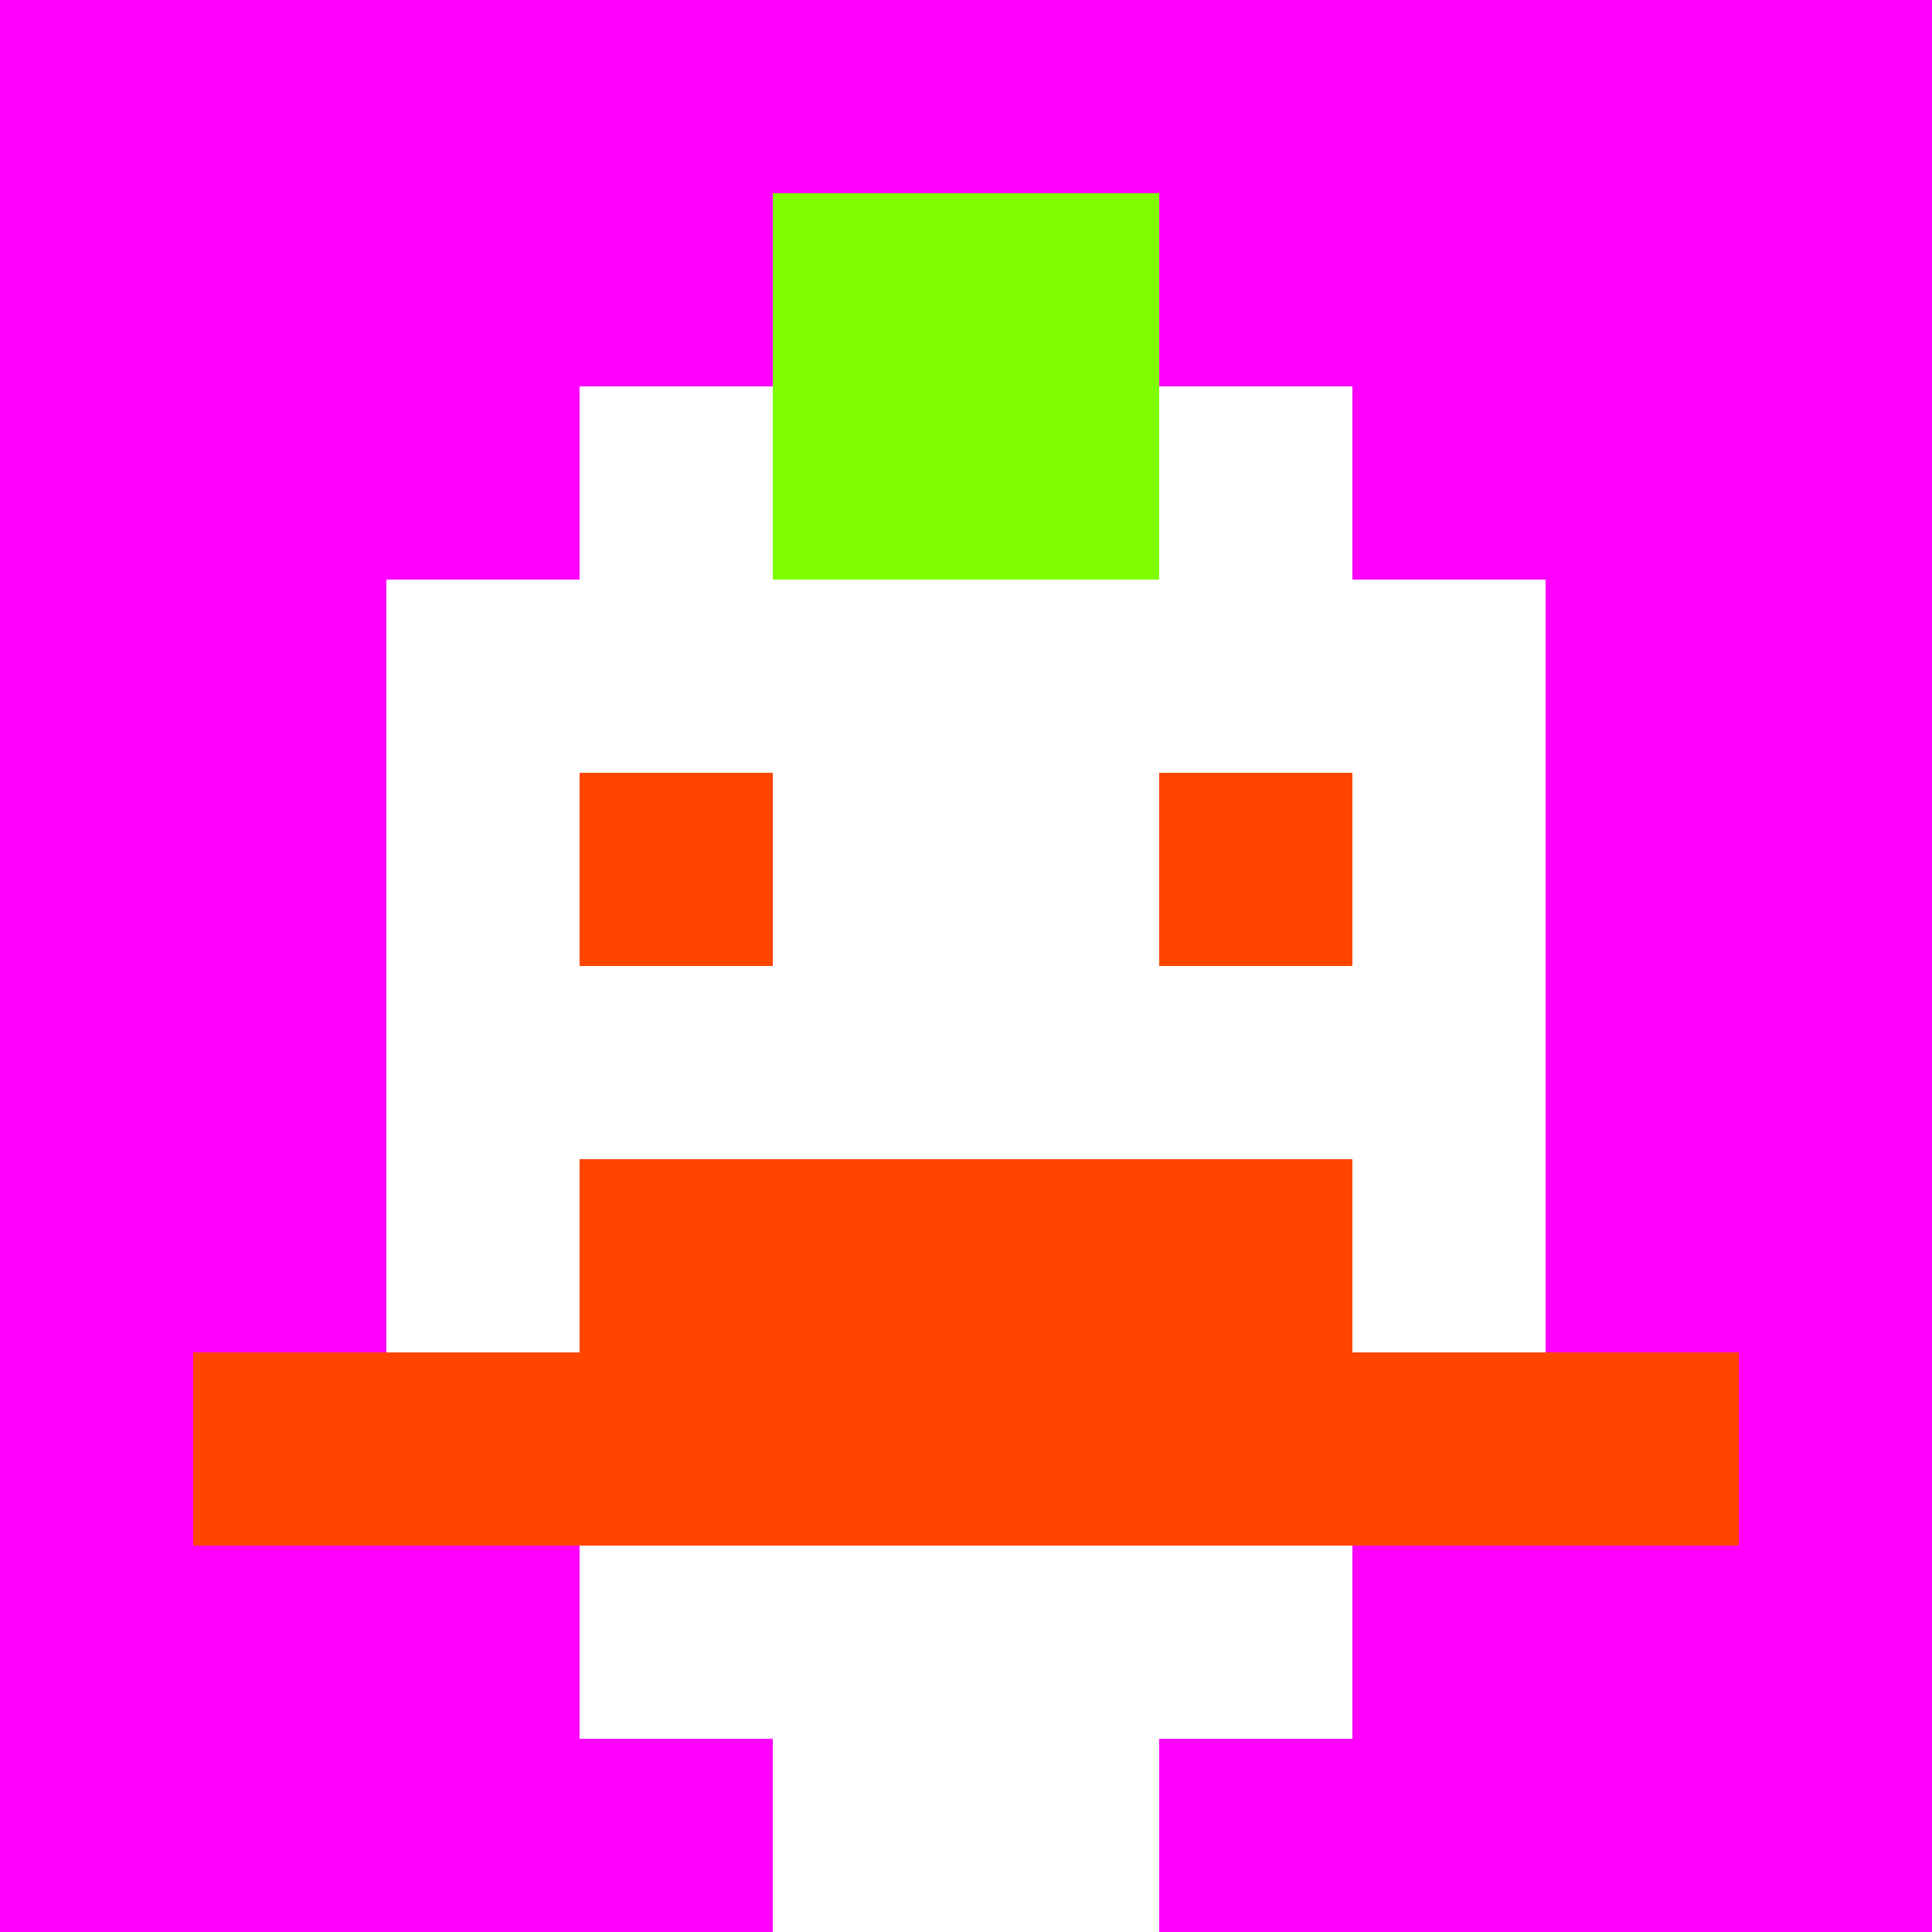
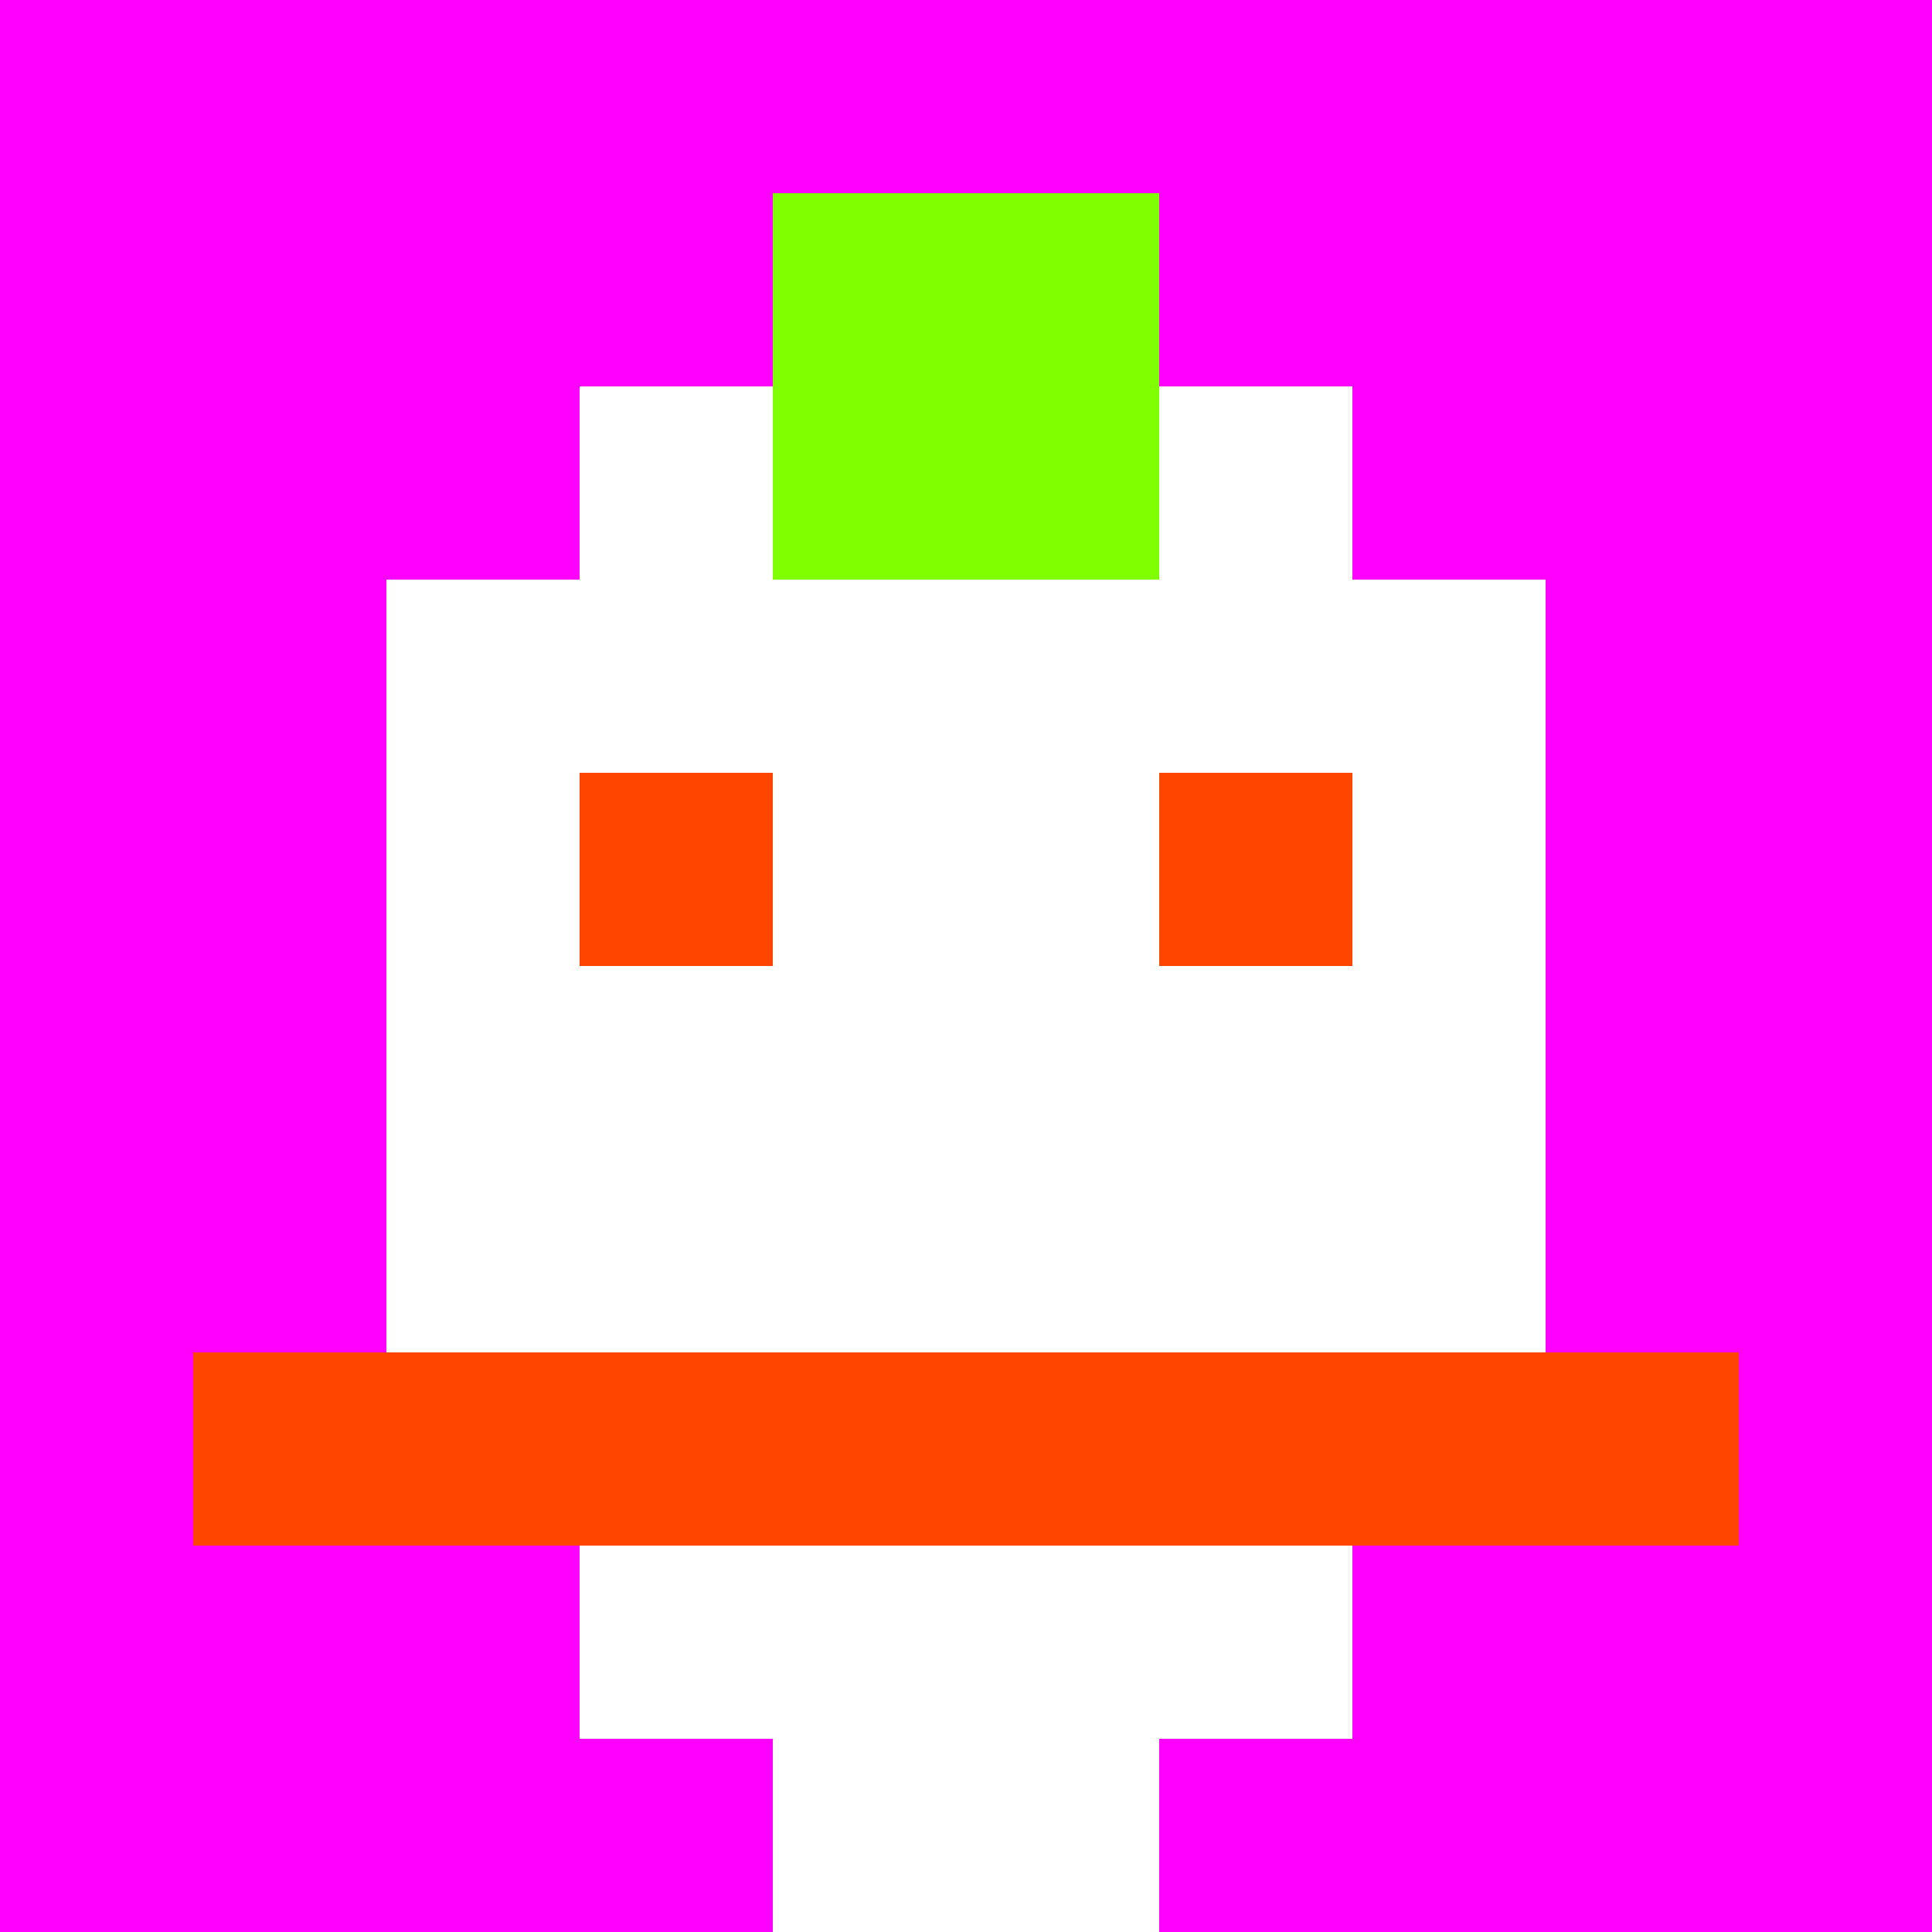
<svg xmlns="http://www.w3.org/2000/svg" version="1.1" width="600" height="600" viewBox="0 0 123 123">
  <title>'goose-pfp-punk' by Dmitri Cherniak</title>
  <desc>The Goose Is Loose</desc>
  <rect width="100%" height="100%" fill="#060404" />
  <g>
    <g id="0-0">
      <rect x="0" y="0" height="123" width="123" fill="#FF00FF" />
      <g>
        <rect id="0-0-3-2-4-7" x="36.9" y="24.6" width="49.2" height="86.1" fill="#FFFFFF" />
        <rect id="0-0-2-3-6-5" x="24.6" y="36.9" width="73.8" height="61.5" fill="#FFFFFF" />
        <rect id="0-0-4-8-2-2" x="49.2" y="98.4" width="24.6" height="24.6" fill="#FFFFFF" />
        <rect id="0-0-1-7-8-1" x="12.3" y="86.1" width="98.4" height="12.3" fill="#FF4500" />
-         <rect id="0-0-3-6-4-2" x="36.9" y="73.8" width="49.2" height="24.6" fill="#FF4500" />
        <rect id="0-0-3-4-1-1" x="36.9" y="49.2" width="12.3" height="12.3" fill="#FF4500" />
        <rect id="0-0-6-4-1-1" x="73.8" y="49.2" width="12.3" height="12.3" fill="#FF4500" />
        <rect id="0-0-4-1-2-2" x="49.2" y="12.3" width="24.6" height="24.6" fill="#7FFF00" />
      </g>
    </g>
  </g>
</svg>